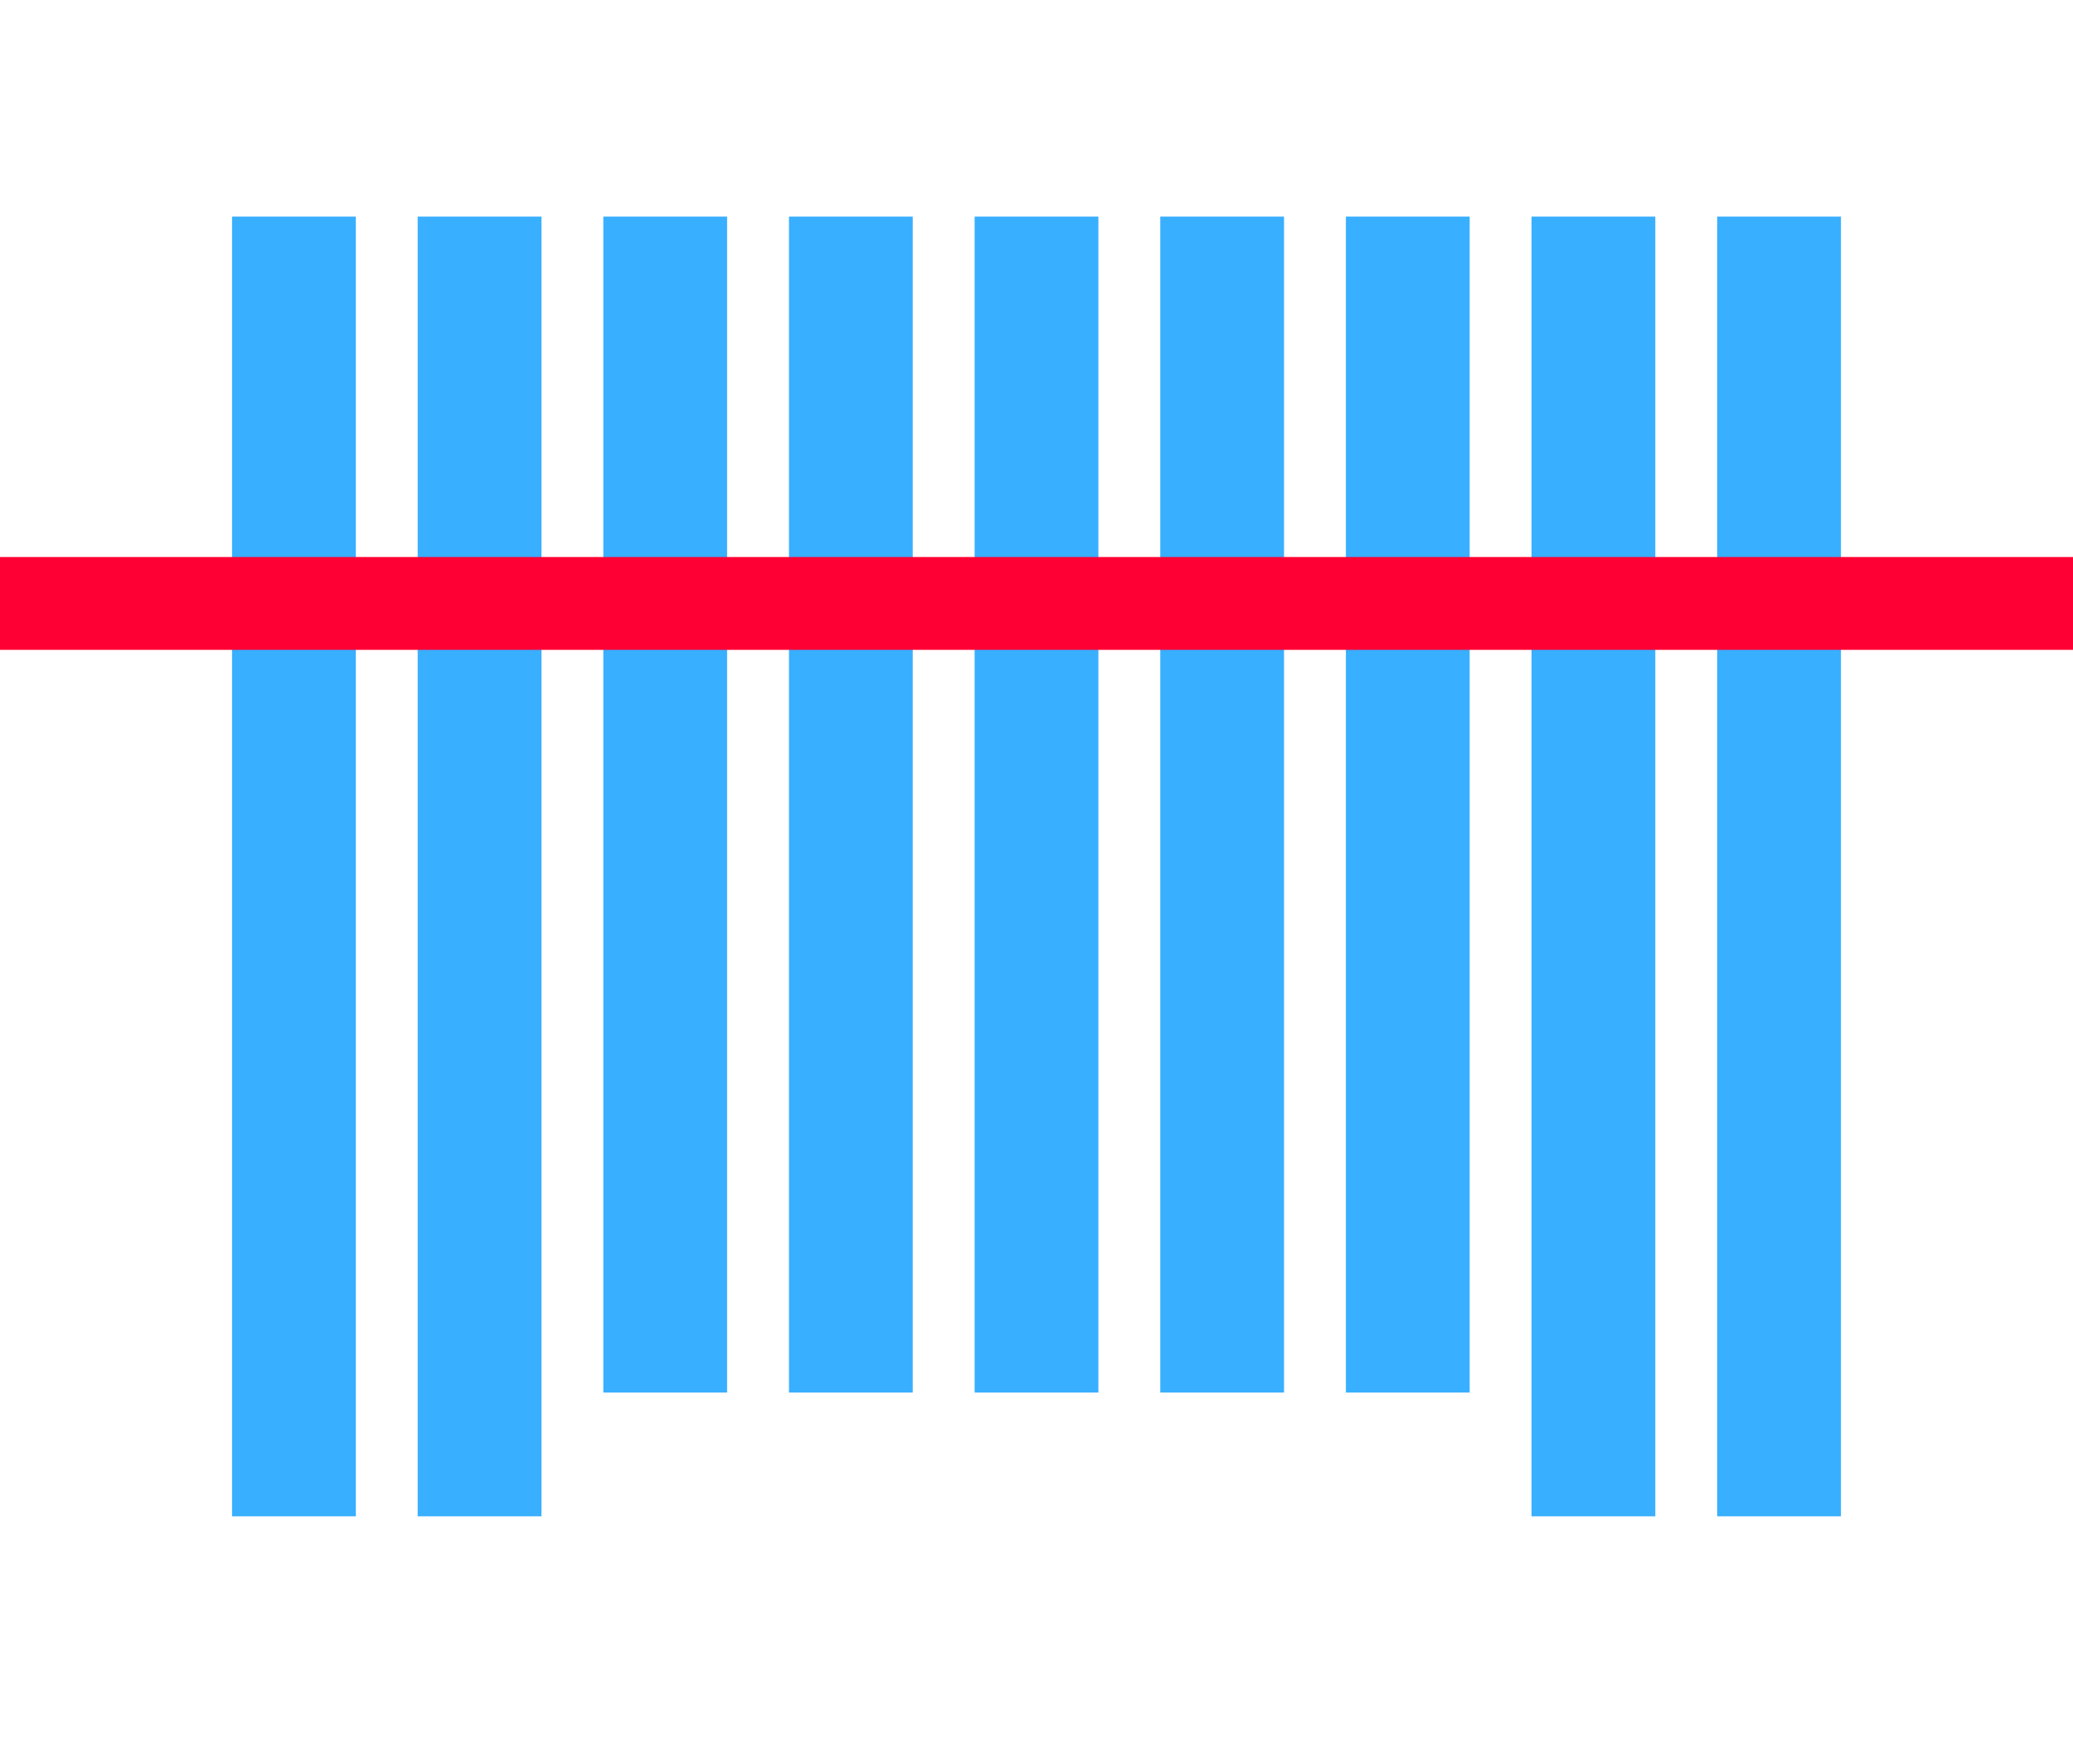
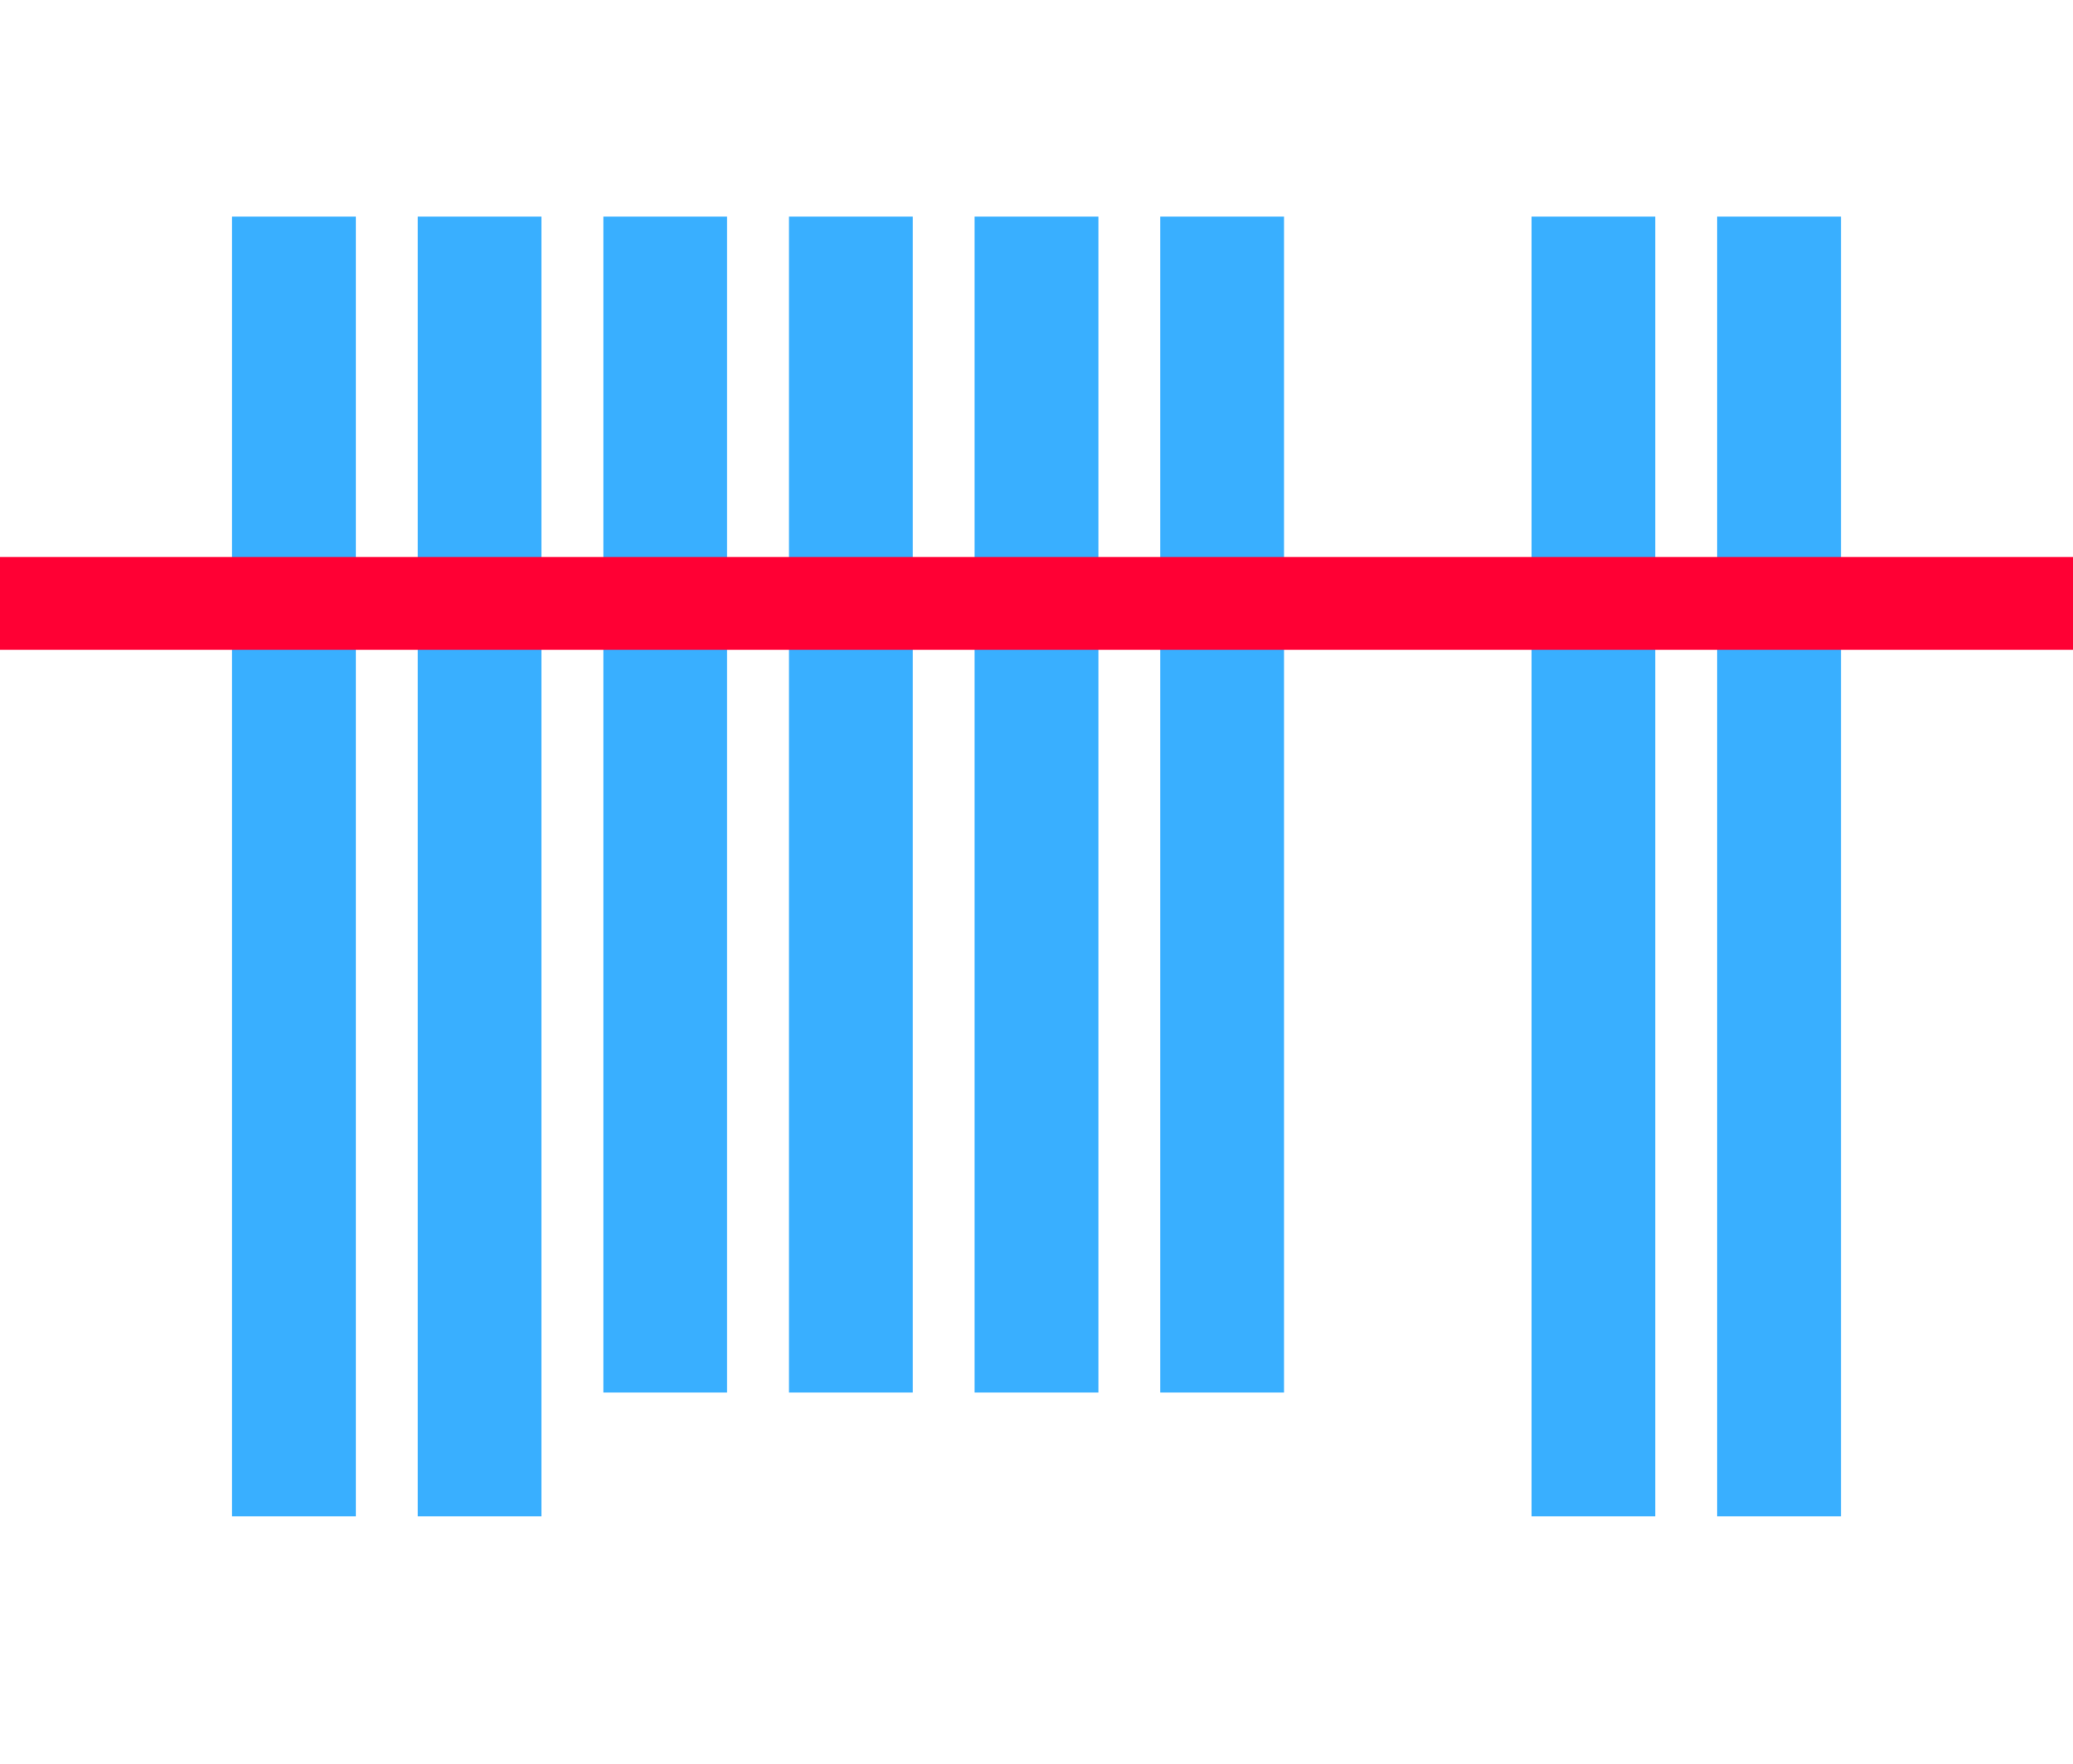
<svg xmlns="http://www.w3.org/2000/svg" width="67" height="57" viewBox="0 0 67 57">
  <g transform="translate(-730 -1612)">
-     <rect width="67" height="57" transform="translate(730 1612)" fill="#fff" />
    <g transform="translate(0.5)">
      <rect width="4" height="42" transform="translate(737 1619)" fill="#39afff" />
      <rect width="4" height="42" transform="translate(743 1619)" fill="#39afff" />
      <rect width="4" height="38" transform="translate(749 1619)" fill="#39afff" />
      <rect width="4" height="38" transform="translate(755 1619)" fill="#39afff" />
      <rect width="4" height="38" transform="translate(761 1619)" fill="#39afff" />
      <rect width="4" height="38" transform="translate(767 1619)" fill="#39afff" />
-       <rect width="4" height="38" transform="translate(773 1619)" fill="#39afff" />
      <rect width="4" height="42" transform="translate(779 1619)" fill="#39afff" />
      <rect width="4" height="42" transform="translate(785 1619)" fill="#39afff" />
    </g>
    <rect width="67" height="3" transform="translate(730 1630)" fill="#ff0034" style="mix-blend-mode:multiply;isolation:isolate" />
  </g>
</svg>